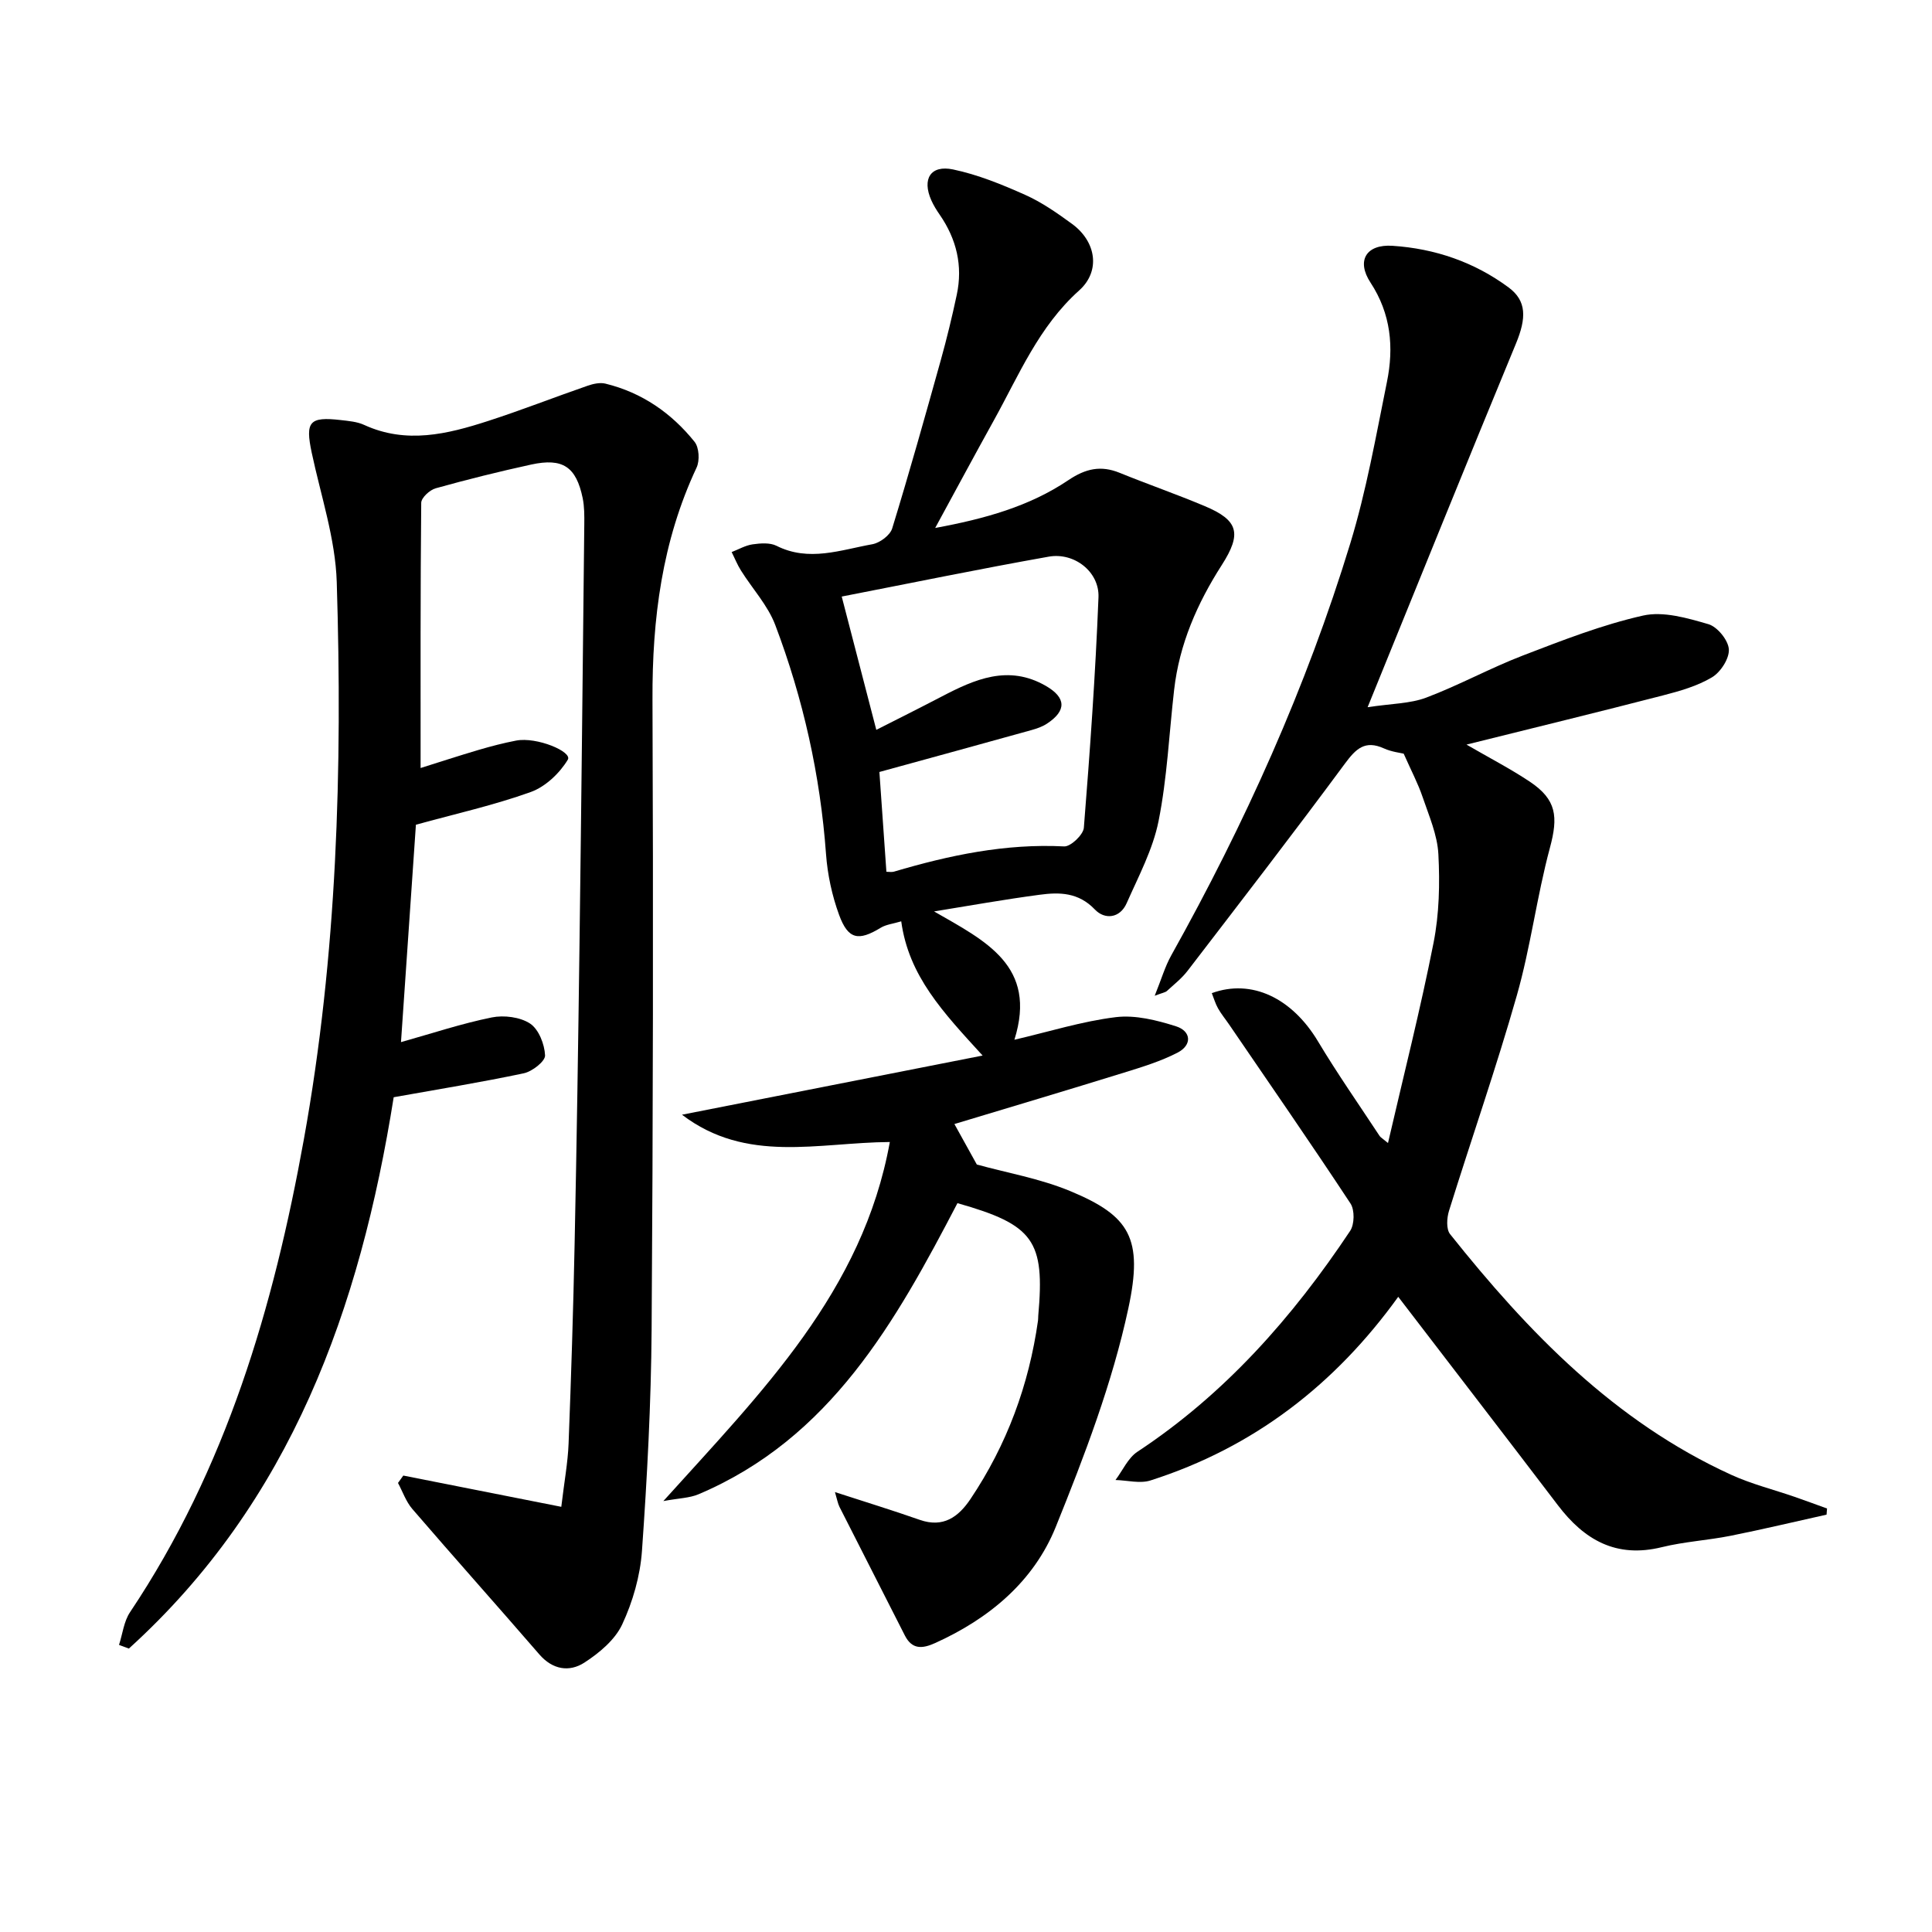
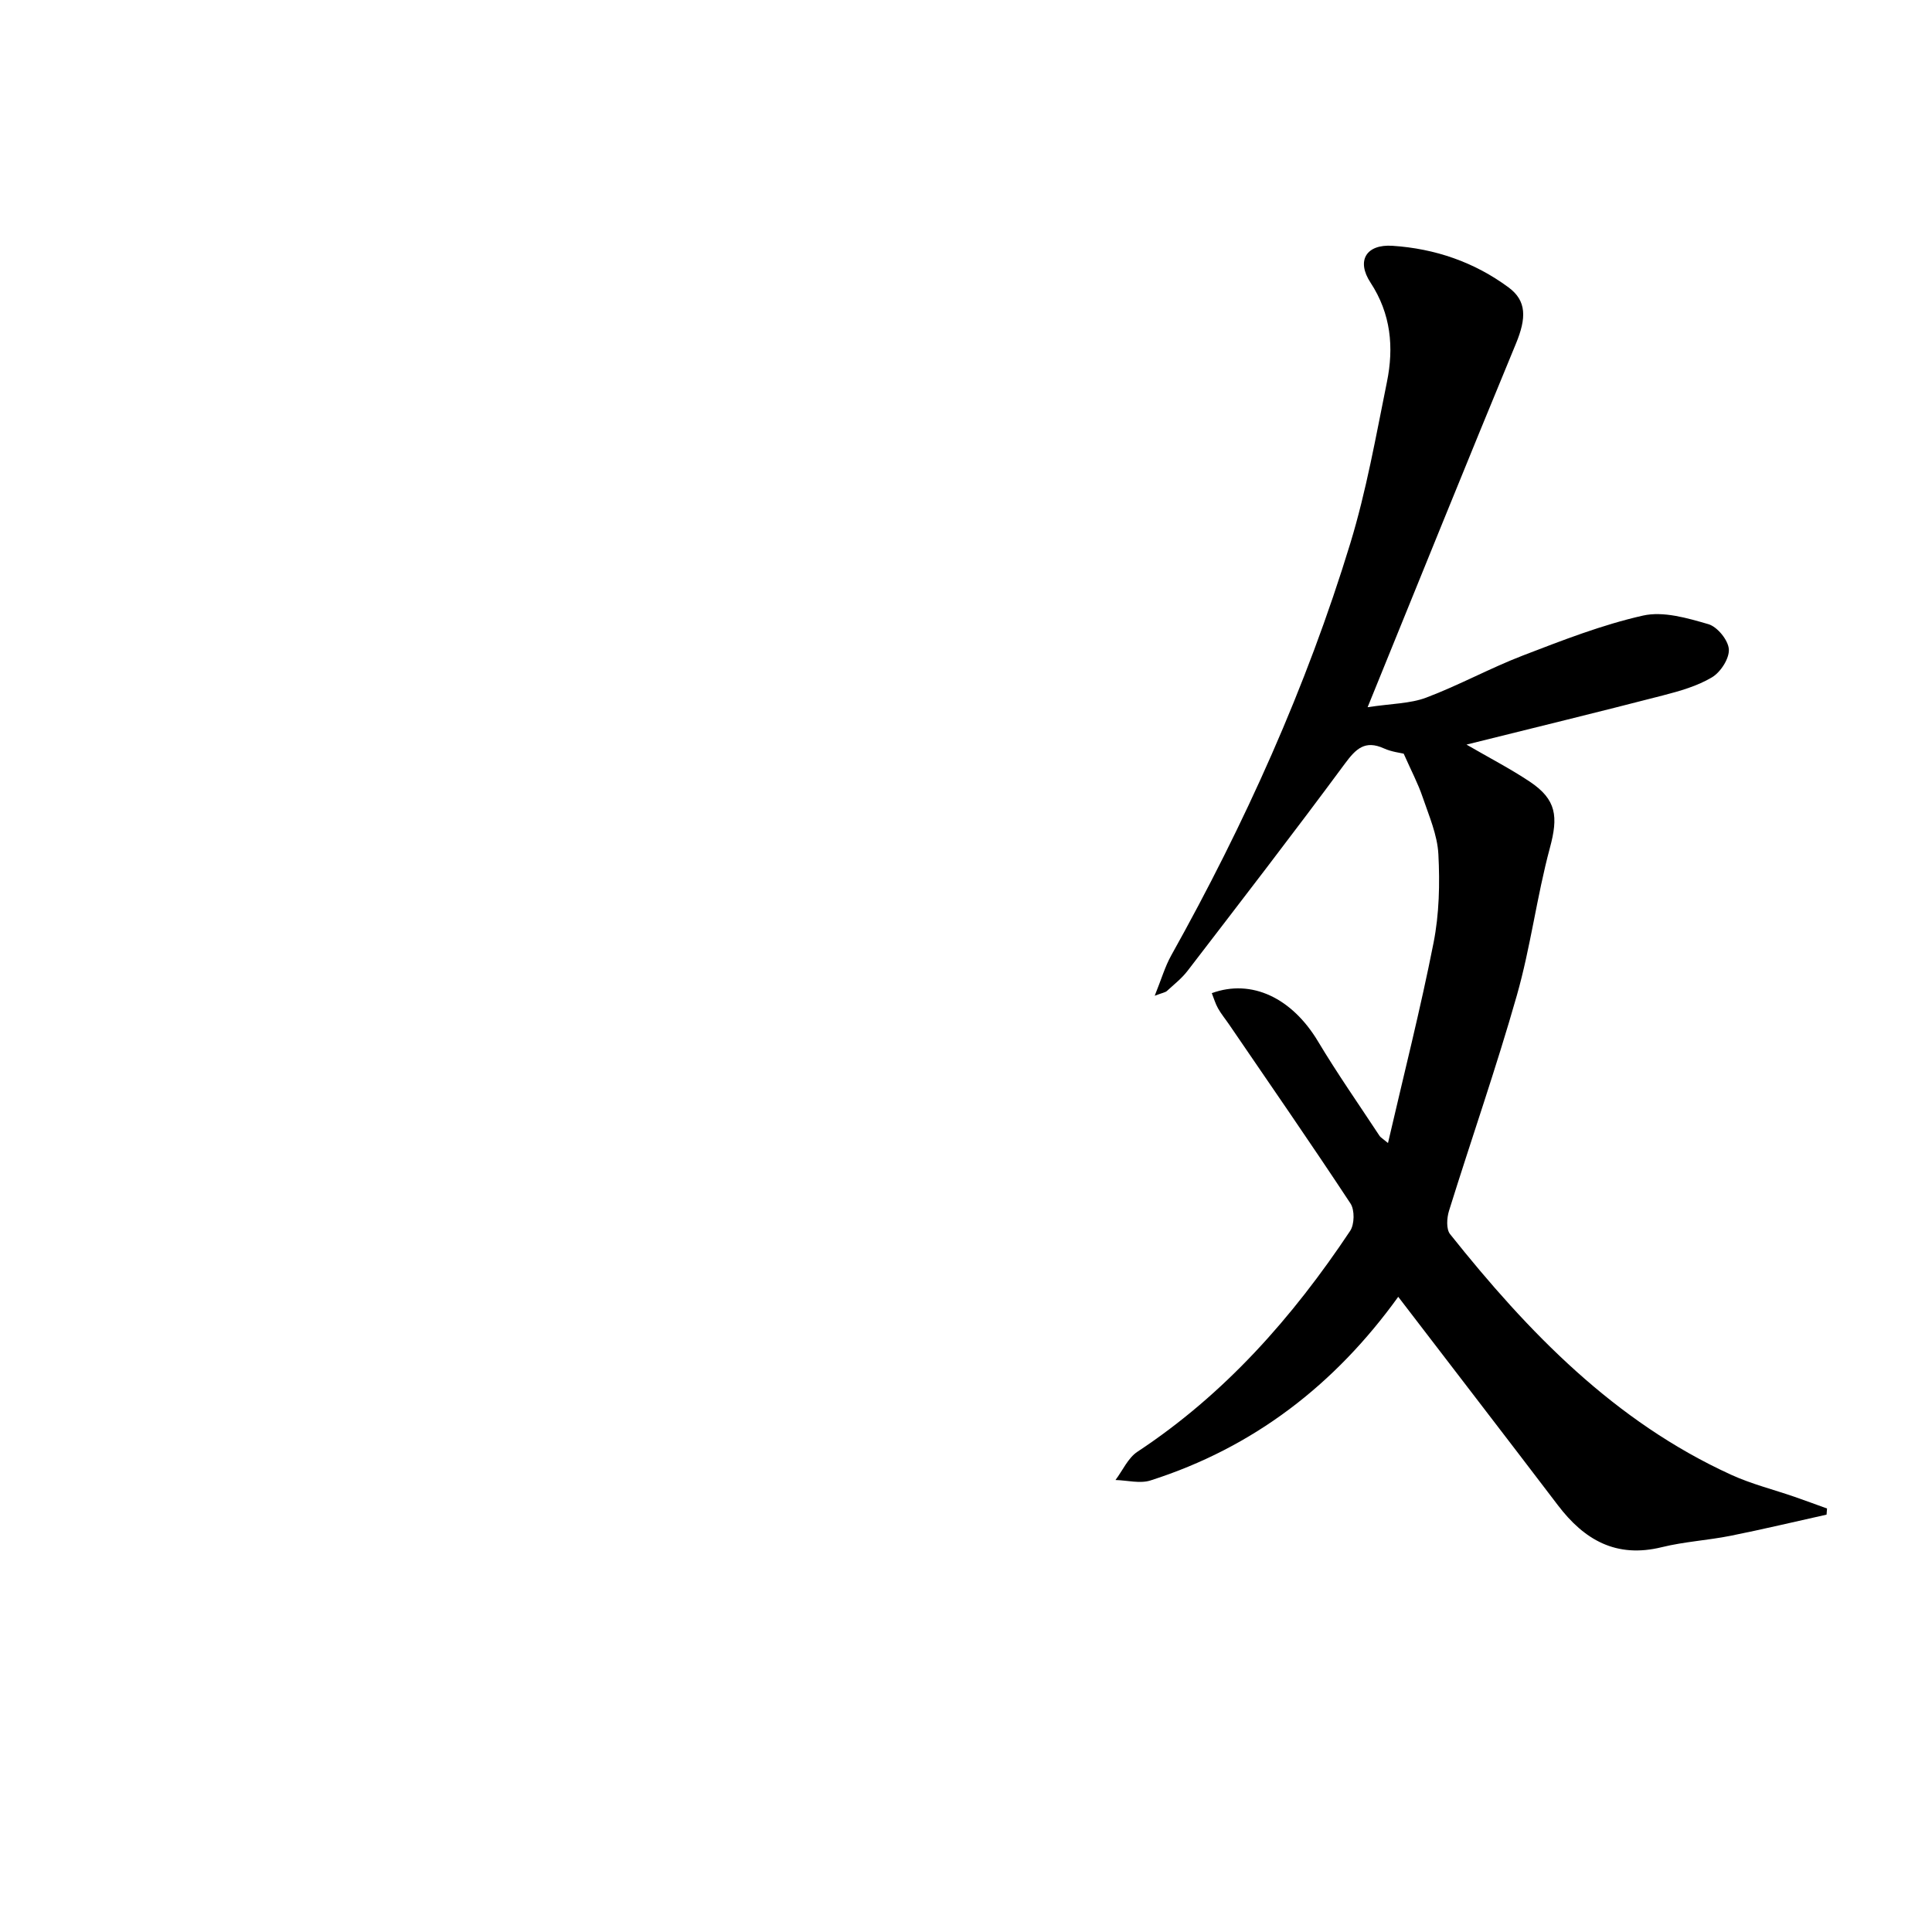
<svg xmlns="http://www.w3.org/2000/svg" enable-background="new 0 0 400 400" viewBox="0 0 400 400">
-   <path d="m193.39 188.7c10.63 6.12 21.44 11.25 16.63 26.57 7.25-1.69 14.04-3.83 21-4.68 4.04-.49 8.47.63 12.45 1.89 3.16 1 3.4 3.87.33 5.46-3.49 1.8-7.33 2.97-11.1 4.14-11.69 3.62-23.43 7.12-35.1 10.64 1.67 3.01 3.14 5.68 4.64 8.38 6.14 1.7 13.06 2.89 19.38 5.52 12.27 5.11 15.12 9.72 11.99 24.27-3.32 15.46-9.08 30.52-15.03 45.25-4.57 11.31-13.78 18.98-24.98 24.04-2.62 1.18-4.76 1.39-6.27-1.59-4.49-8.87-9.03-17.72-13.52-26.6-.36-.72-.49-1.55-.94-3.07 6.21 2.02 11.92 3.77 17.56 5.75 4.89 1.71 8.03-.63 10.51-4.33 7.52-11.22 12.09-23.58 13.97-36.94.05-.33.02-.67.05-1 1.39-15.54-.91-18.82-16.73-23.3-12.77 24.48-26.23 48.68-53.63 60.28-1.85.78-4.02.8-7.26 1.4 20.39-22.62 41.29-43.39 46.89-74.34-14.84.1-29.66 4.54-43.03-5.65 20.83-4.1 40.79-8.03 62.24-12.25-8.17-8.95-15.3-16.43-16.85-27.79-1.68.51-3.14.65-4.26 1.34-4.59 2.8-6.74 2.43-8.61-2.69-1.46-3.99-2.39-8.32-2.7-12.56-1.19-16.35-4.73-32.17-10.51-47.44-1.54-4.07-4.74-7.51-7.1-11.28-.76-1.2-1.29-2.55-1.93-3.82 1.45-.56 2.86-1.39 4.35-1.6 1.62-.23 3.57-.38 4.93.3 6.72 3.38 13.29.85 19.84-.32 1.56-.28 3.69-1.86 4.12-3.28 3.55-11.56 6.82-23.22 10.07-34.87 1.24-4.46 2.34-8.98 3.3-13.51 1.28-6-.05-11.52-3.53-16.56-.66-.95-1.28-1.95-1.75-3.01-1.94-4.38-.16-7.34 4.5-6.37 5.12 1.07 10.1 3.1 14.91 5.25 3.46 1.54 6.66 3.78 9.74 6.03 4.96 3.62 5.99 9.73 1.46 13.78-8.37 7.5-12.46 17.53-17.68 26.94-3.94 7.1-7.78 14.26-12.12 22.23 10.32-1.9 19.52-4.48 27.56-9.89 3.58-2.41 6.73-3.12 10.65-1.52 5.83 2.37 11.79 4.44 17.59 6.88 6.98 2.93 7.73 5.66 3.54 12.2-5.09 7.94-8.79 16.39-9.87 25.84-1.04 9.06-1.44 18.25-3.22 27.16-1.17 5.87-4.14 11.43-6.6 17-1.4 3.18-4.56 3.46-6.59 1.32-3.39-3.55-7.31-3.61-11.44-3.05-7.3.97-14.57 2.27-21.85 3.45zm-11.32-28.87c.45 6.41.95 13.49 1.45 20.66.59 0 1.11.11 1.55-.02 11.5-3.41 23.11-5.85 35.25-5.23 1.35.07 3.96-2.41 4.08-3.86 1.27-15.89 2.4-31.8 3.03-47.72.21-5.27-5.01-9.35-10.3-8.41-14.42 2.56-28.77 5.52-42.86 8.26 2.18 8.41 4.54 17.47 7.16 27.6 4.47-2.27 8.98-4.52 13.46-6.86 6.92-3.62 13.87-6.71 21.63-2.25 4.23 2.44 4.34 5.14.22 7.84-.95.62-2.09 1.01-3.2 1.32-10.19 2.84-20.4 5.63-31.47 8.67z" />
-   <path d="m83.5 305.5c10.74 2.12 21.48 4.24 32.71 6.47.62-5.25 1.36-9.17 1.51-13.11.53-13.8.97-27.61 1.25-41.42.43-20.64.74-41.28 1.01-61.92.38-28.97.68-57.94.99-86.91.02-1.83.03-3.7-.33-5.47-1.35-6.51-4.12-8.38-10.66-6.96-6.64 1.45-13.24 3.09-19.79 4.92-1.22.34-2.97 1.96-2.98 3-.18 18.12-.13 36.24-.13 54.91 3.67-1.15 7.84-2.52 12.05-3.76 2.55-.75 5.13-1.42 7.73-1.92 4.26-.82 11.69 2.31 10.7 3.95-1.69 2.81-4.64 5.61-7.68 6.7-7.6 2.73-15.54 4.5-23.77 6.77-1.01 14.65-2.03 29.53-3.09 45.01 6.52-1.83 12.57-3.85 18.79-5.11 2.52-.51 5.87-.09 7.94 1.27 1.79 1.19 3 4.28 3.1 6.59.05 1.21-2.65 3.33-4.4 3.7-8.87 1.88-17.84 3.33-26.94 4.96-6.97 43.8-21.27 83.73-54.83 114.15-.68-.25-1.36-.51-2.04-.76.74-2.27 1-4.86 2.28-6.77 19.91-29.74 29.72-63.16 35.99-97.89 6.9-38.18 8-76.76 6.81-115.39-.28-8.99-3.3-17.9-5.19-26.82-1.35-6.39-.49-7.47 6.02-6.72 1.64.19 3.39.33 4.86 1.01 8.7 3.99 17.2 1.91 25.61-.81 6.93-2.24 13.71-4.91 20.59-7.29 1.17-.41 2.6-.74 3.75-.45 7.53 1.84 13.66 6.08 18.44 12.04.95 1.18 1.1 3.89.42 5.34-7.16 15.25-9.2 31.33-9.13 48 .18 43.49.12 86.98-.18 130.47-.11 15.29-.92 30.59-2 45.84-.37 5.17-1.9 10.51-4.1 15.22-1.49 3.18-4.74 5.89-7.81 7.88-3.12 2.02-6.59 1.49-9.35-1.71-8.71-10.07-17.59-20-26.28-30.09-1.31-1.52-2-3.58-2.97-5.39.38-.51.74-1.02 1.1-1.53z" />
  <path d="m289.49 268.49c-13.1 18.19-29.95 31.21-51.29 38.02-2.18.7-4.82-.03-7.25-.09 1.49-1.98 2.59-4.56 4.54-5.85 18.12-11.95 32.13-27.84 44.04-45.72.91-1.36.96-4.33.08-5.67-8.22-12.48-16.74-24.77-25.17-37.12-.75-1.1-1.61-2.13-2.26-3.29-.55-.98-.87-2.09-1.29-3.15 8.28-3.02 16.62 1.03 21.99 9.99 4 6.68 8.48 13.08 12.76 19.59.17.26.49.42 1.73 1.45 3.28-14.19 6.73-27.75 9.43-41.45 1.18-5.97 1.32-12.26 1-18.36-.21-4-1.95-7.95-3.27-11.84-.93-2.75-2.31-5.35-3.91-8.96-.66-.17-2.5-.37-4.09-1.09-3.91-1.77-5.79.05-8.08 3.15-10.67 14.44-21.64 28.65-32.57 42.89-1.2 1.57-2.81 2.83-4.28 4.18-.33.3-.87.36-2.53.99 1.37-3.38 2.12-6.02 3.42-8.35 15.2-27.21 27.98-55.51 37.08-85.33 3.32-10.89 5.31-22.21 7.58-33.4 1.46-7.17.84-14.1-3.4-20.57-2.99-4.56-.88-7.98 4.55-7.62 8.79.58 16.93 3.36 24.05 8.63 3.75 2.78 3.69 6.34 1.51 11.62-10.15 24.53-20.08 49.15-30.71 75.28 4.97-.76 8.79-.73 12.12-1.98 6.81-2.57 13.25-6.12 20.04-8.73 8.15-3.13 16.37-6.35 24.85-8.26 4.21-.95 9.18.51 13.55 1.78 1.85.54 4.11 3.31 4.23 5.2.12 1.91-1.71 4.74-3.49 5.8-3.06 1.83-6.69 2.85-10.2 3.76-13.34 3.45-26.73 6.71-40.63 10.17 4.72 2.74 9.06 4.98 13.1 7.67 5.57 3.72 5.91 7.25 4.17 13.71-2.71 10.07-3.99 20.54-6.85 30.57-4.26 14.98-9.41 29.71-14.04 44.58-.46 1.48-.6 3.79.22 4.82 16.2 20.33 34.06 38.81 58.21 49.83 4.2 1.92 8.75 3.05 13.14 4.57 2.24.78 4.47 1.6 6.7 2.41-.03.42-.06.85-.1 1.27-6.63 1.47-13.23 3.05-19.88 4.38-4.72.94-9.59 1.21-14.25 2.36-9.41 2.31-16.03-1.48-21.52-8.72-10.86-14.27-21.82-28.48-33.03-43.12z" />
</svg>